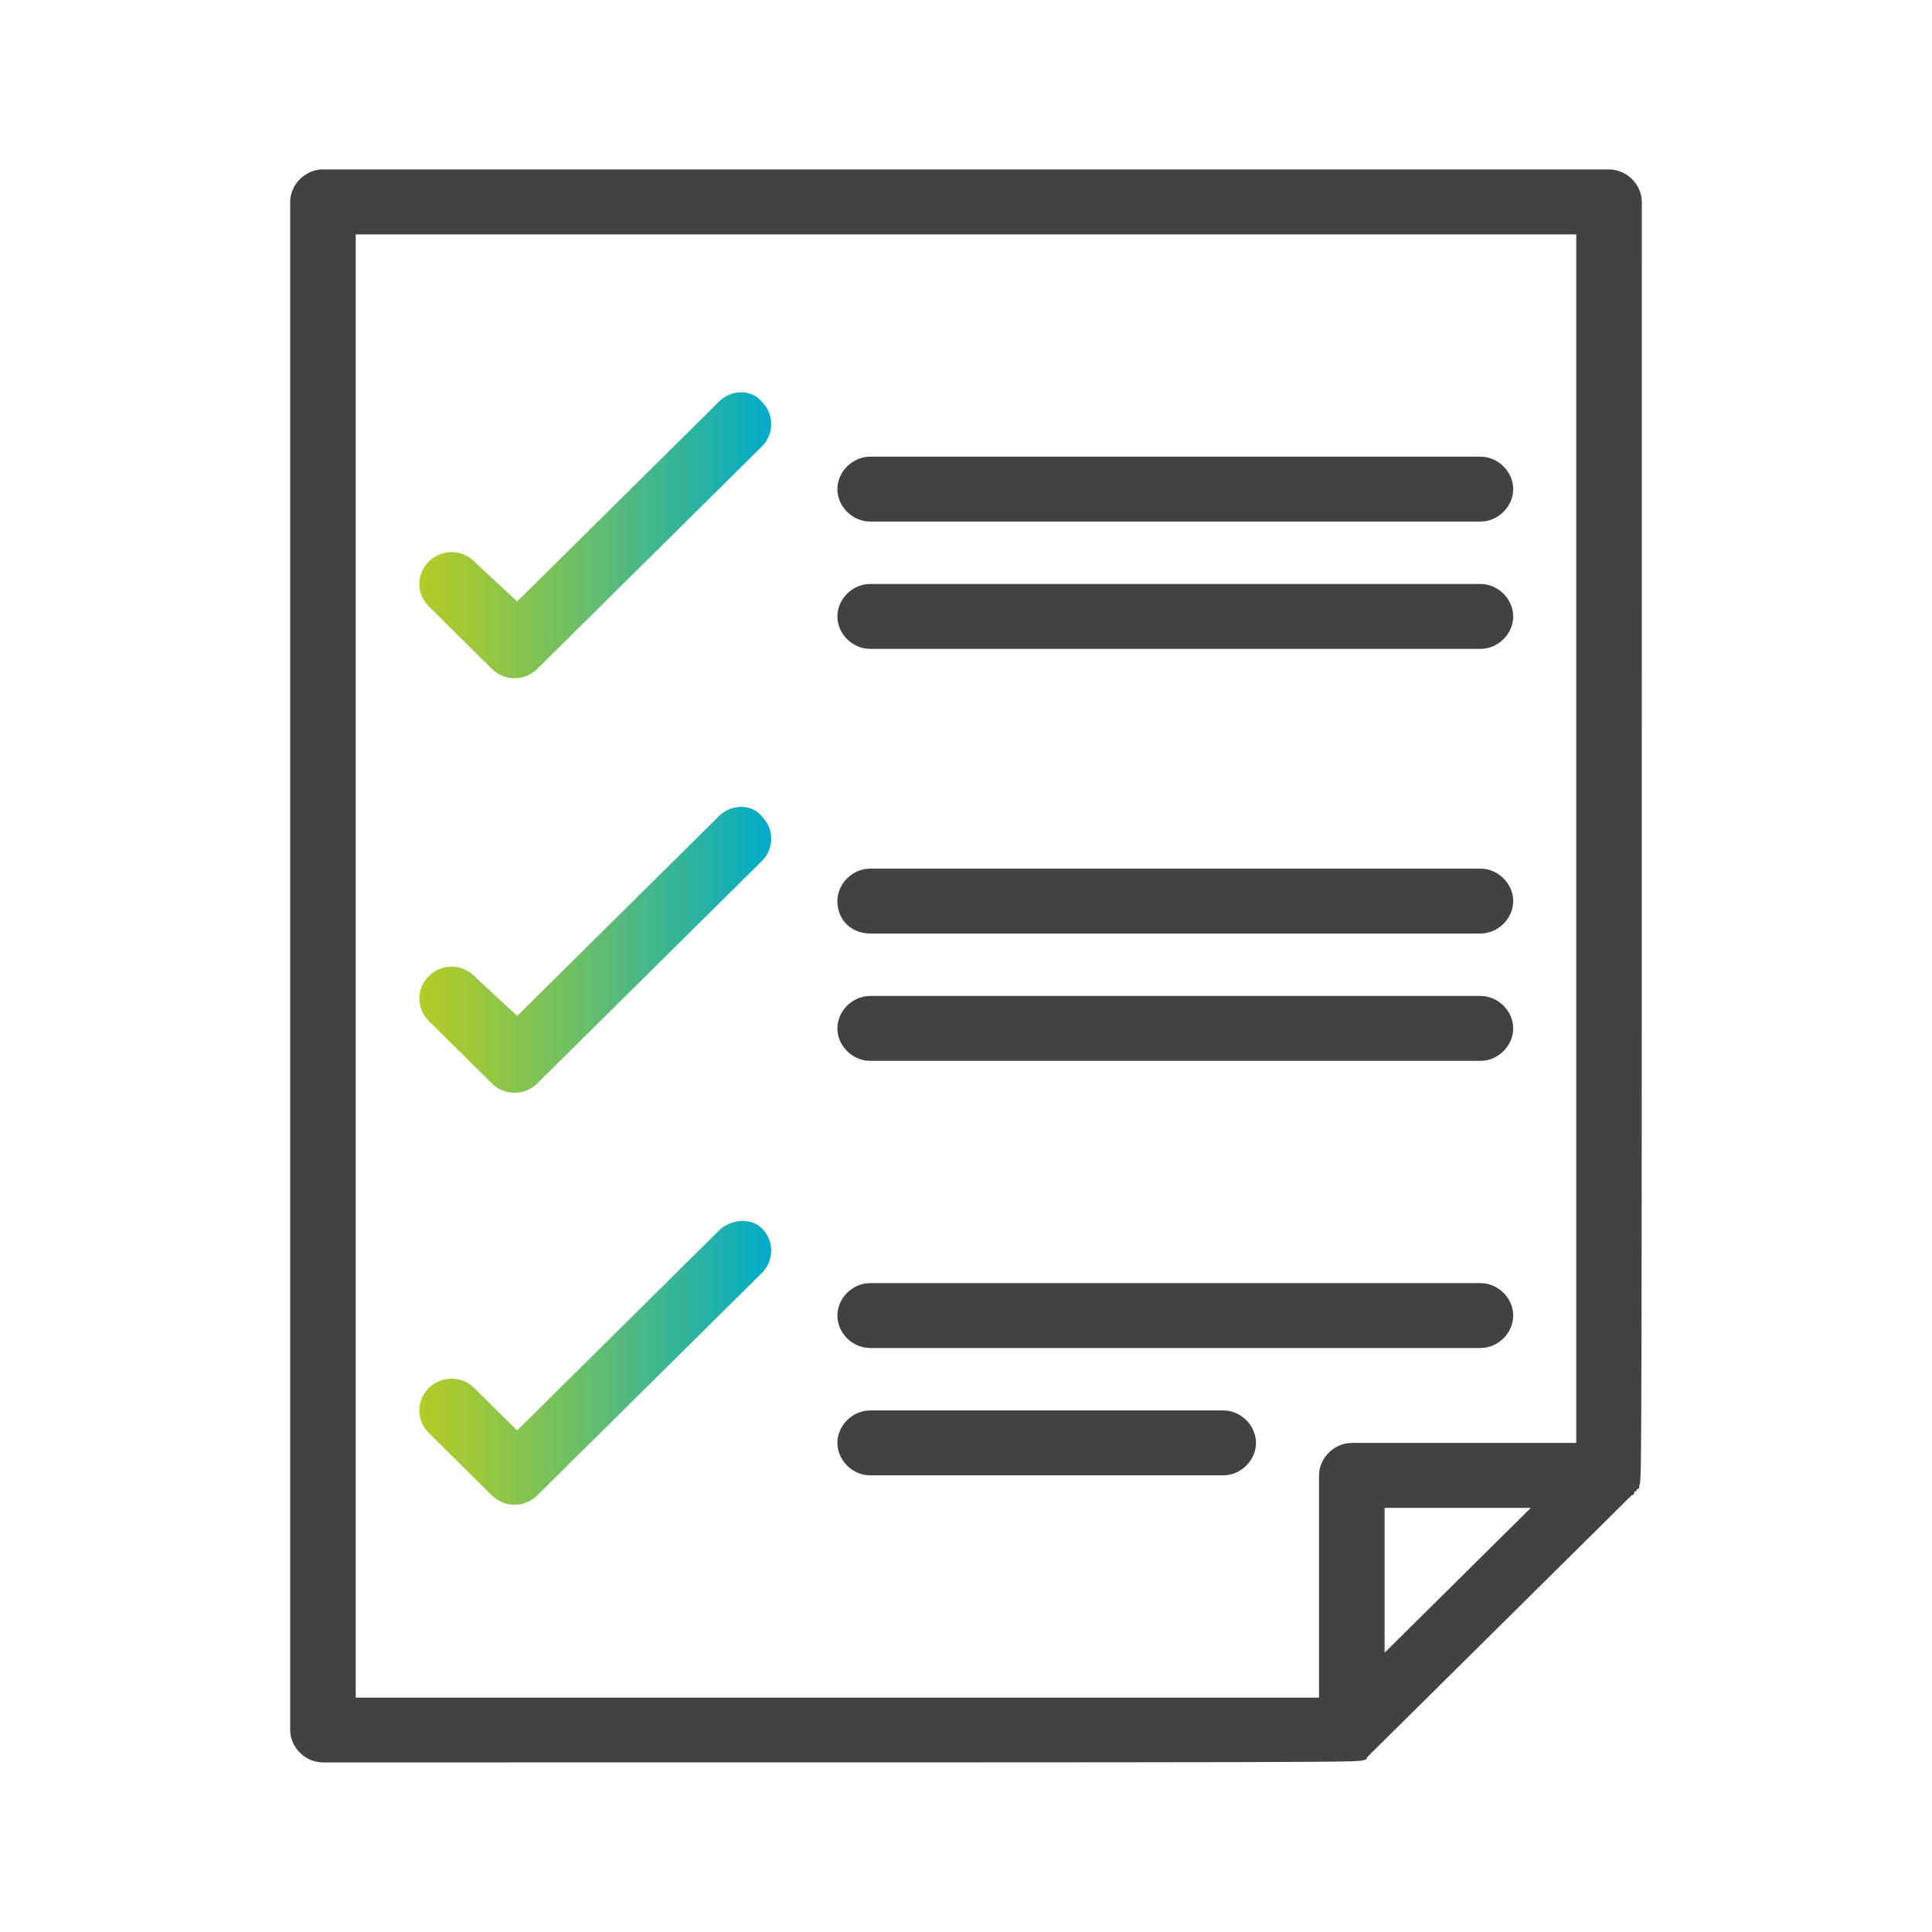
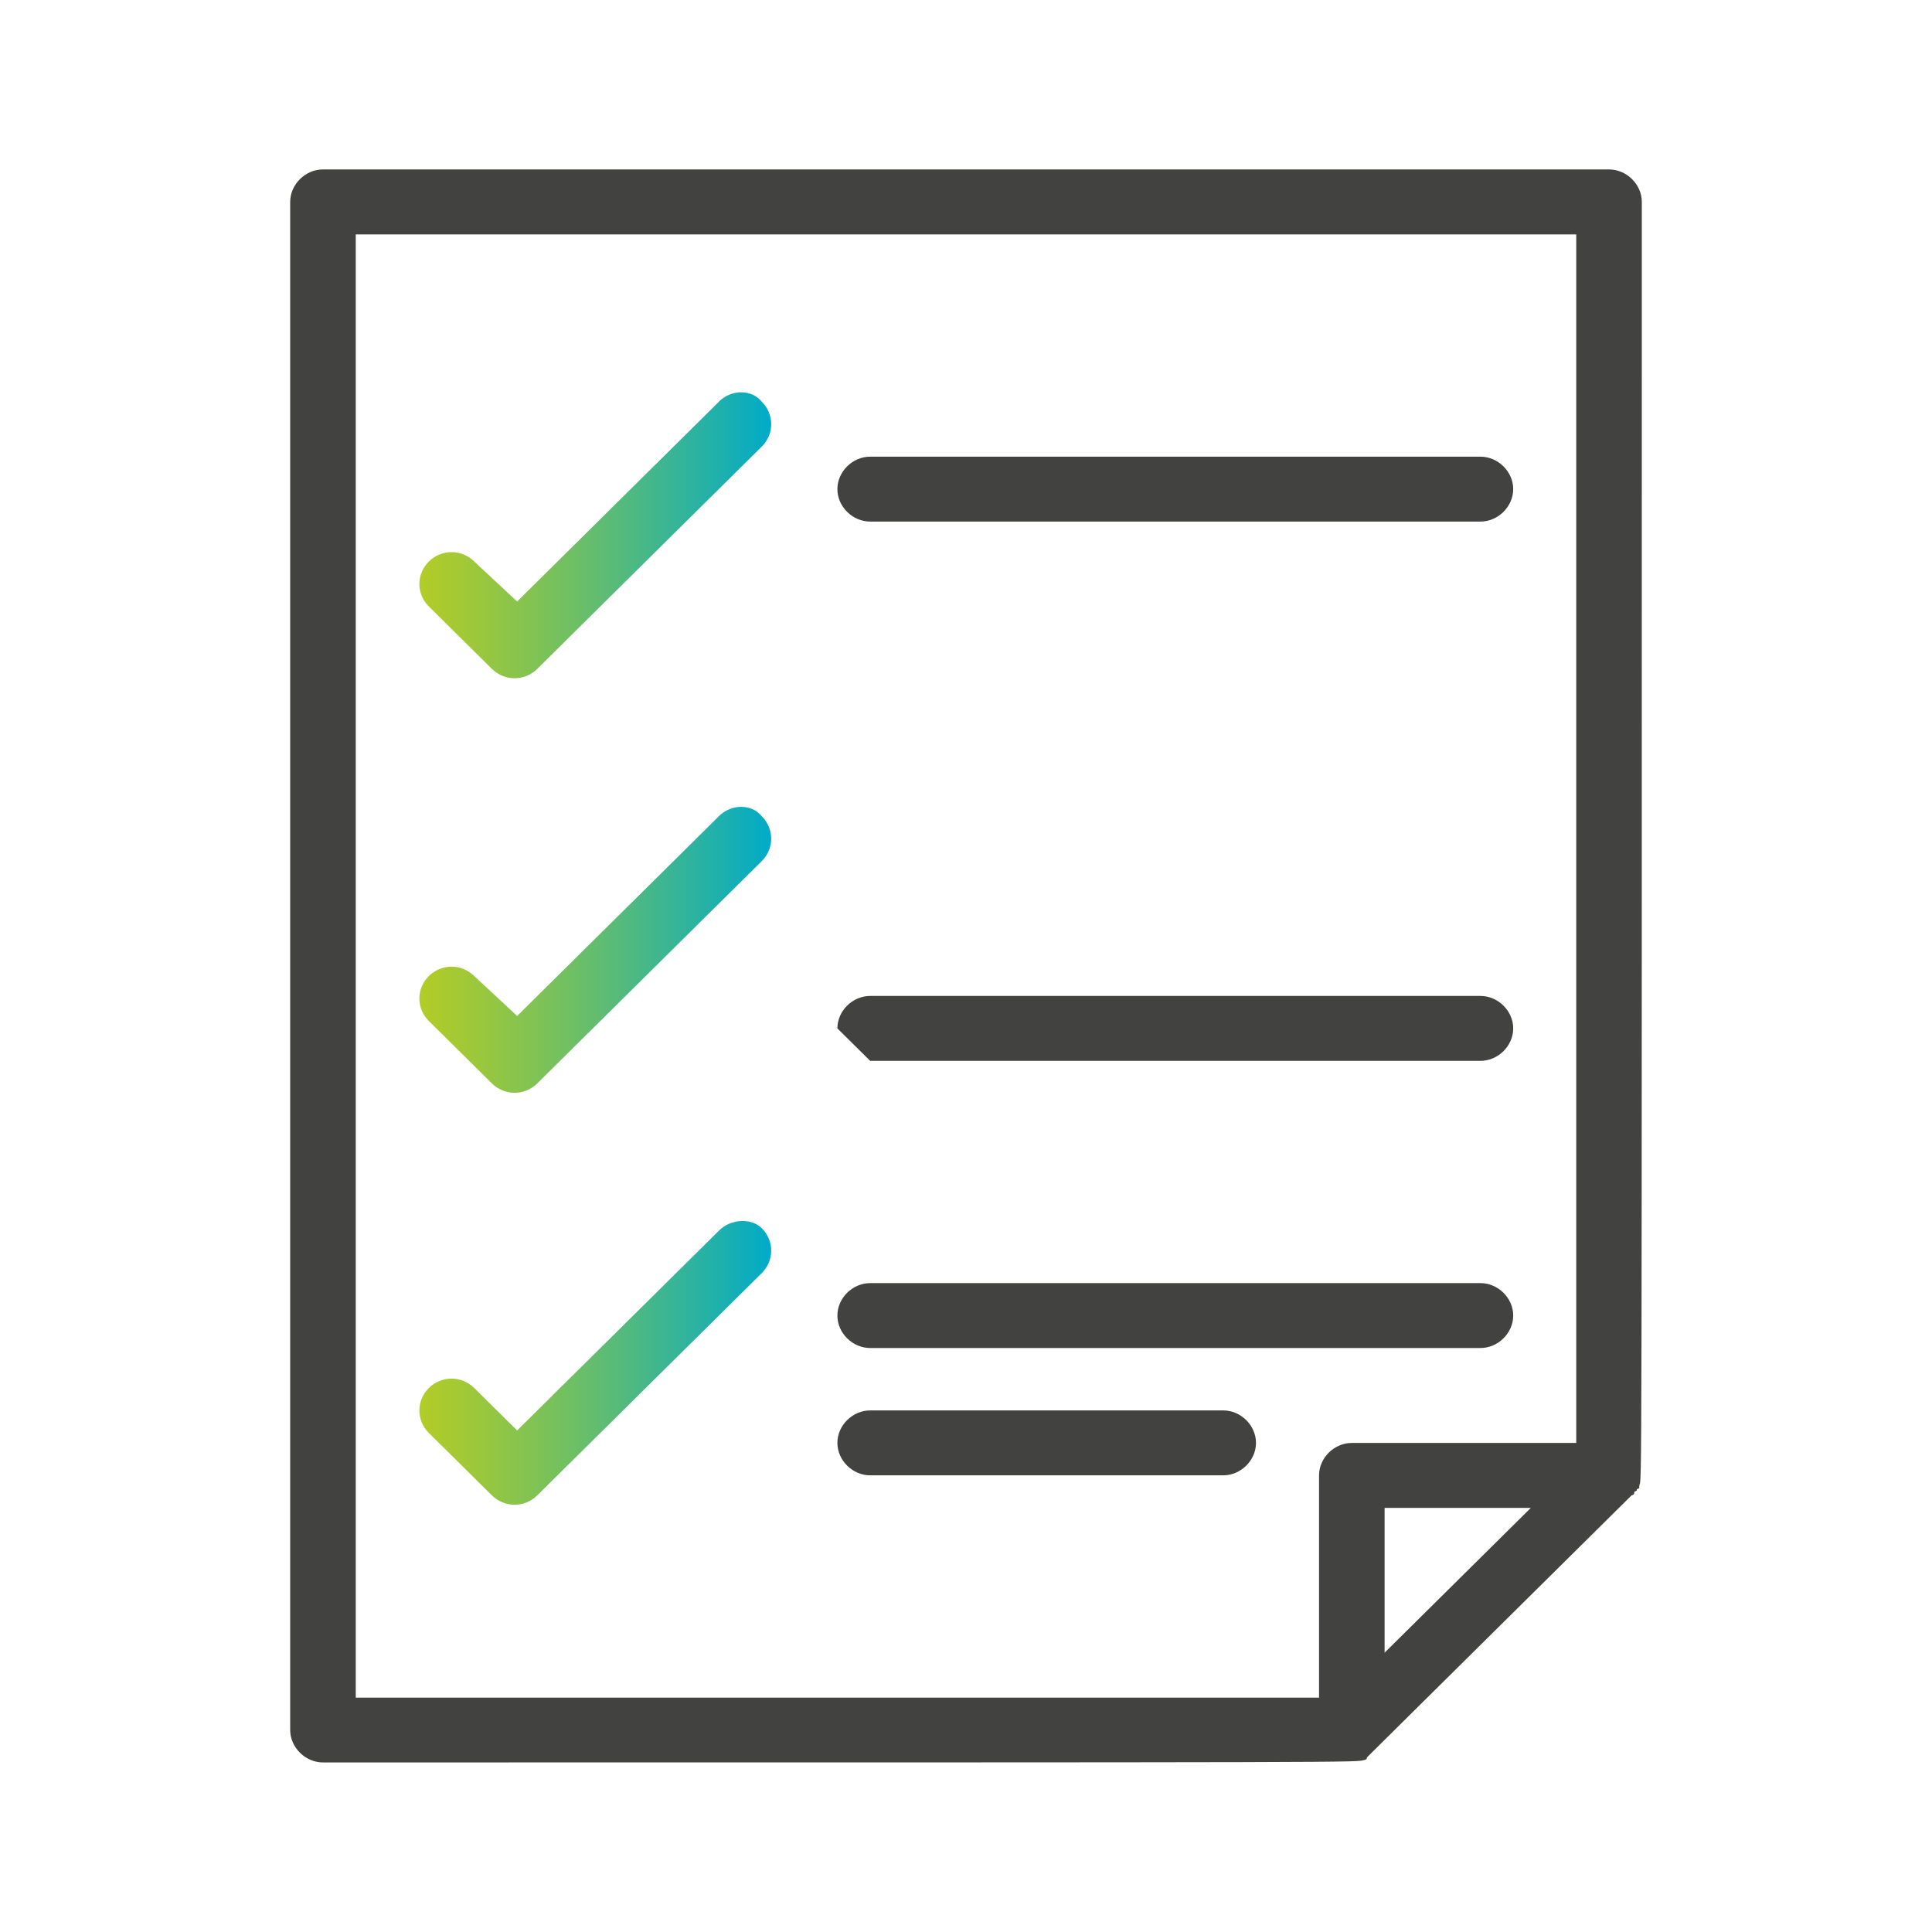
<svg xmlns="http://www.w3.org/2000/svg" xmlns:xlink="http://www.w3.org/1999/xlink" id="Livello_1" data-name="Livello 1" viewBox="0 0 300 300">
  <defs>
    <style>
      .cls-1 {
        fill: url(#Sfumatura_senza_nome_22-3);
      }

      .cls-1, .cls-2, .cls-3, .cls-4 {
        stroke-width: 0px;
      }

      .cls-2 {
        fill: url(#Sfumatura_senza_nome_22);
      }

      .cls-3 {
        fill: url(#Sfumatura_senza_nome_22-2);
      }

      .cls-4 {
        fill: #424241;
      }
    </style>
    <linearGradient id="Sfumatura_senza_nome_22" data-name="Sfumatura senza nome 22" x1="65.13" y1="147.48" x2="119.75" y2="147.48" gradientUnits="userSpaceOnUse">
      <stop offset="0" stop-color="#b3cc27" />
      <stop offset=".14" stop-color="#9fc838" />
      <stop offset=".44" stop-color="#6ebf65" />
      <stop offset=".85" stop-color="#1fb0ac" />
      <stop offset="1" stop-color="#00abc9" />
    </linearGradient>
    <linearGradient id="Sfumatura_senza_nome_22-2" data-name="Sfumatura senza nome 22" y1="83.12" y2="83.12" xlink:href="#Sfumatura_senza_nome_22" />
    <linearGradient id="Sfumatura_senza_nome_22-3" data-name="Sfumatura senza nome 22" y1="211.62" y2="211.62" xlink:href="#Sfumatura_senza_nome_22" />
  </defs>
  <path class="cls-4" d="M253.77,231.81c0-.39,0,0,.39-.39,0-.39,0,0,.39-.39v-.39c.39-1.16.39,6.59.39-199.29,0-2.71-2.35-5.04-5.09-5.04H50.15c-2.74,0-5.09,2.33-5.09,5.04v237.28c0,2.71,2.35,5.04,5.09,5.04,166.03,0,160.15,0,161.72-.39,0,0,.39,0,.39-.39l.39-.39.39-.39c.39-.39,40.33-39.93,40.33-39.93,0,0,.39,0,.39-.39ZM55.24,36.4h189.52v187.66h-34.85c-2.74,0-5.09,2.33-5.09,5.04v34.51H55.24V36.4ZM237.71,234.14l-22.71,22.49v-22.49h22.71Z" />
  <path class="cls-4" d="M135.12,209.32h94.76c2.74,0,5.09-2.32,5.09-5.04s-2.35-5.04-5.09-5.04h-94.76c-2.74,0-5.09,2.32-5.09,5.04s2.35,5.04,5.09,5.04Z" />
  <path class="cls-4" d="M189.94,219.01h-54.82c-2.74,0-5.09,2.33-5.09,5.04s2.35,5.04,5.09,5.04h54.82c2.74,0,5.09-2.33,5.09-5.04s-2.35-5.04-5.09-5.04Z" />
-   <path class="cls-4" d="M135.12,144.96h94.76c2.74,0,5.09-2.33,5.09-5.04s-2.35-5.04-5.09-5.04h-94.76c-2.74,0-5.09,2.33-5.09,5.04,0,3.1,2.35,5.04,5.09,5.04Z" />
-   <path class="cls-4" d="M135.12,164.73h94.76c2.74,0,5.09-2.32,5.09-5.04s-2.35-5.04-5.09-5.04h-94.76c-2.74,0-5.09,2.32-5.09,5.04s2.35,5.04,5.09,5.04Z" />
+   <path class="cls-4" d="M135.12,164.73h94.76c2.74,0,5.09-2.32,5.09-5.04s-2.35-5.04-5.09-5.04h-94.76c-2.74,0-5.09,2.32-5.09,5.04Z" />
  <path class="cls-4" d="M135.12,80.99h94.76c2.74,0,5.09-2.33,5.09-5.04s-2.35-5.04-5.09-5.04h-94.76c-2.74,0-5.09,2.33-5.09,5.04s2.35,5.04,5.09,5.04Z" />
-   <path class="cls-4" d="M135.12,100.76h94.76c2.74,0,5.09-2.32,5.09-5.04s-2.35-5.04-5.09-5.04h-94.76c-2.74,0-5.09,2.32-5.09,5.04s2.35,5.04,5.09,5.04Z" />
  <path class="cls-2" d="M111.63,126.74l-31.33,31.02-6.66-6.2c-1.96-1.94-5.09-1.94-7.05,0s-1.96,5.04,0,6.98l9.79,9.69c1.96,1.94,5.09,1.94,7.05,0l34.85-34.51c1.96-1.94,1.96-5.04,0-6.98-1.57-1.94-4.7-1.94-6.66,0Z" />
  <path class="cls-3" d="M111.63,62.38l-31.33,31.02-6.66-6.21c-1.96-1.94-5.09-1.94-7.05,0s-1.96,5.04,0,6.98l9.79,9.69c1.96,1.94,5.09,1.94,7.05,0l34.85-34.51c1.96-1.94,1.96-5.04,0-6.98-1.57-1.94-4.7-1.94-6.66,0Z" />
  <path class="cls-1" d="M111.63,191.1l-31.33,31.02-6.66-6.59c-1.96-1.94-5.09-1.94-7.05,0s-1.96,5.04,0,6.98l9.79,9.69c1.96,1.94,5.09,1.94,7.05,0l34.85-34.51c1.96-1.94,1.96-5.04,0-6.98-1.57-1.55-4.7-1.55-6.66.39Z" />
</svg>